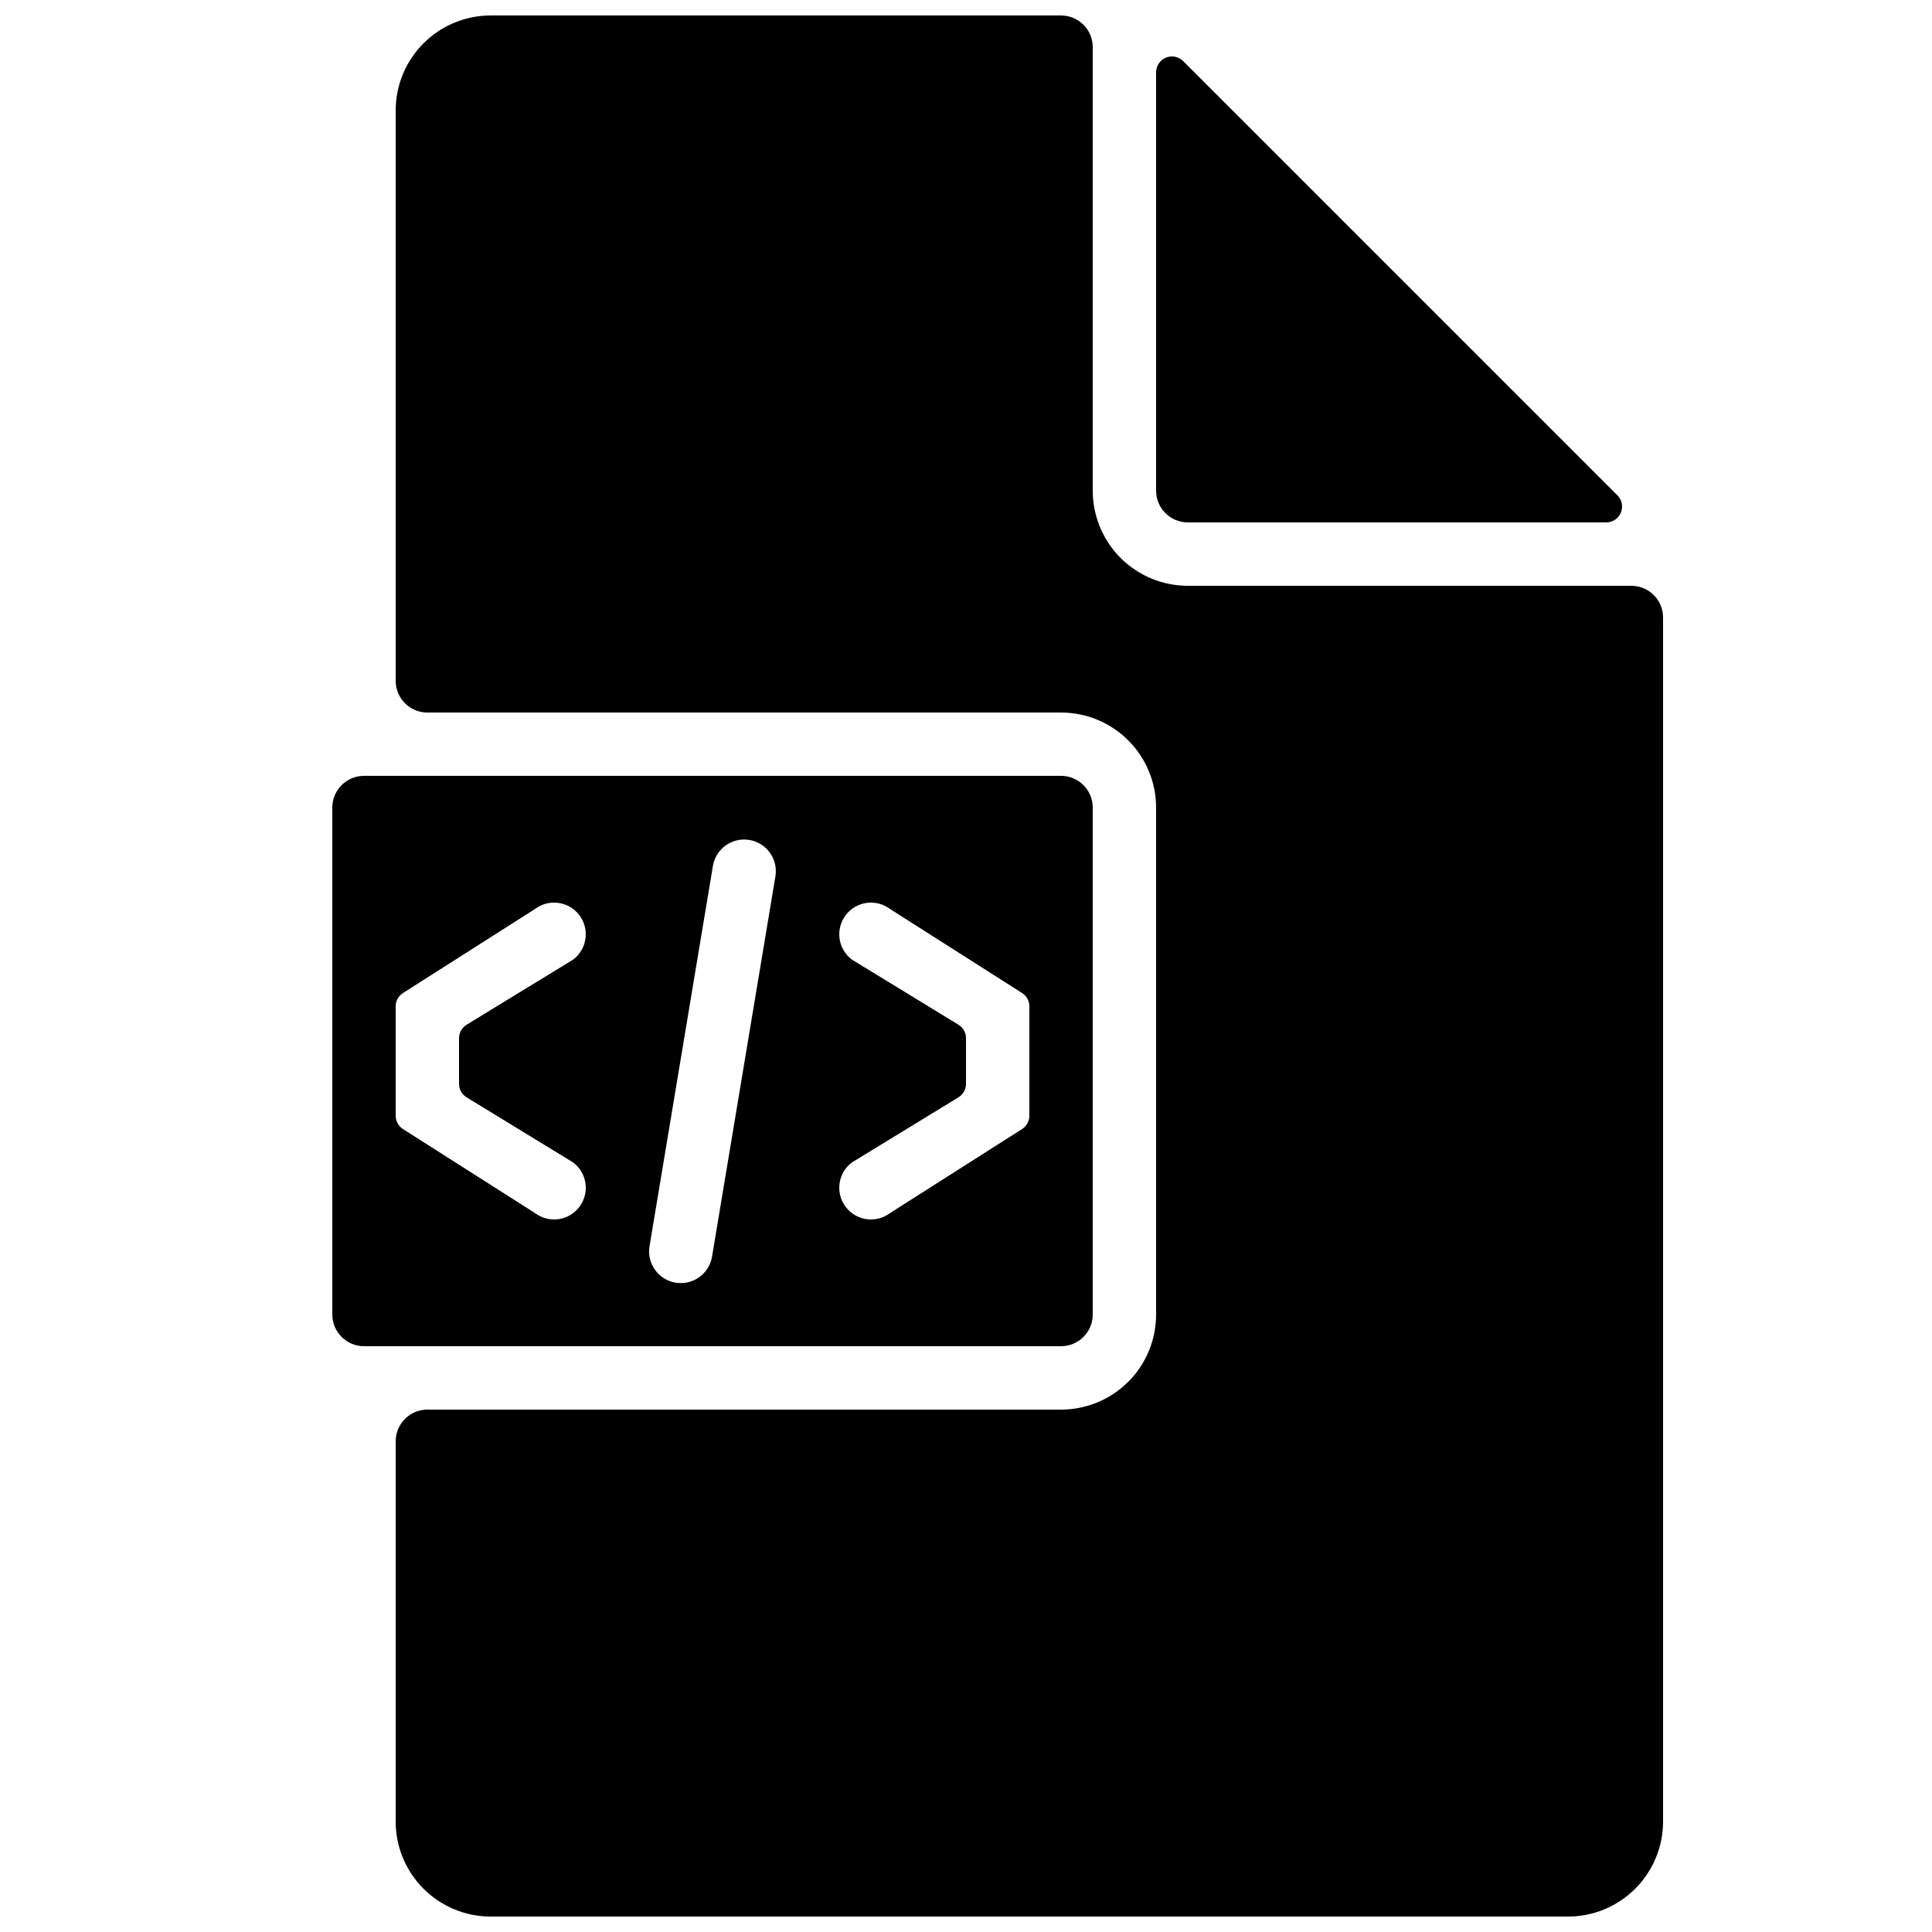
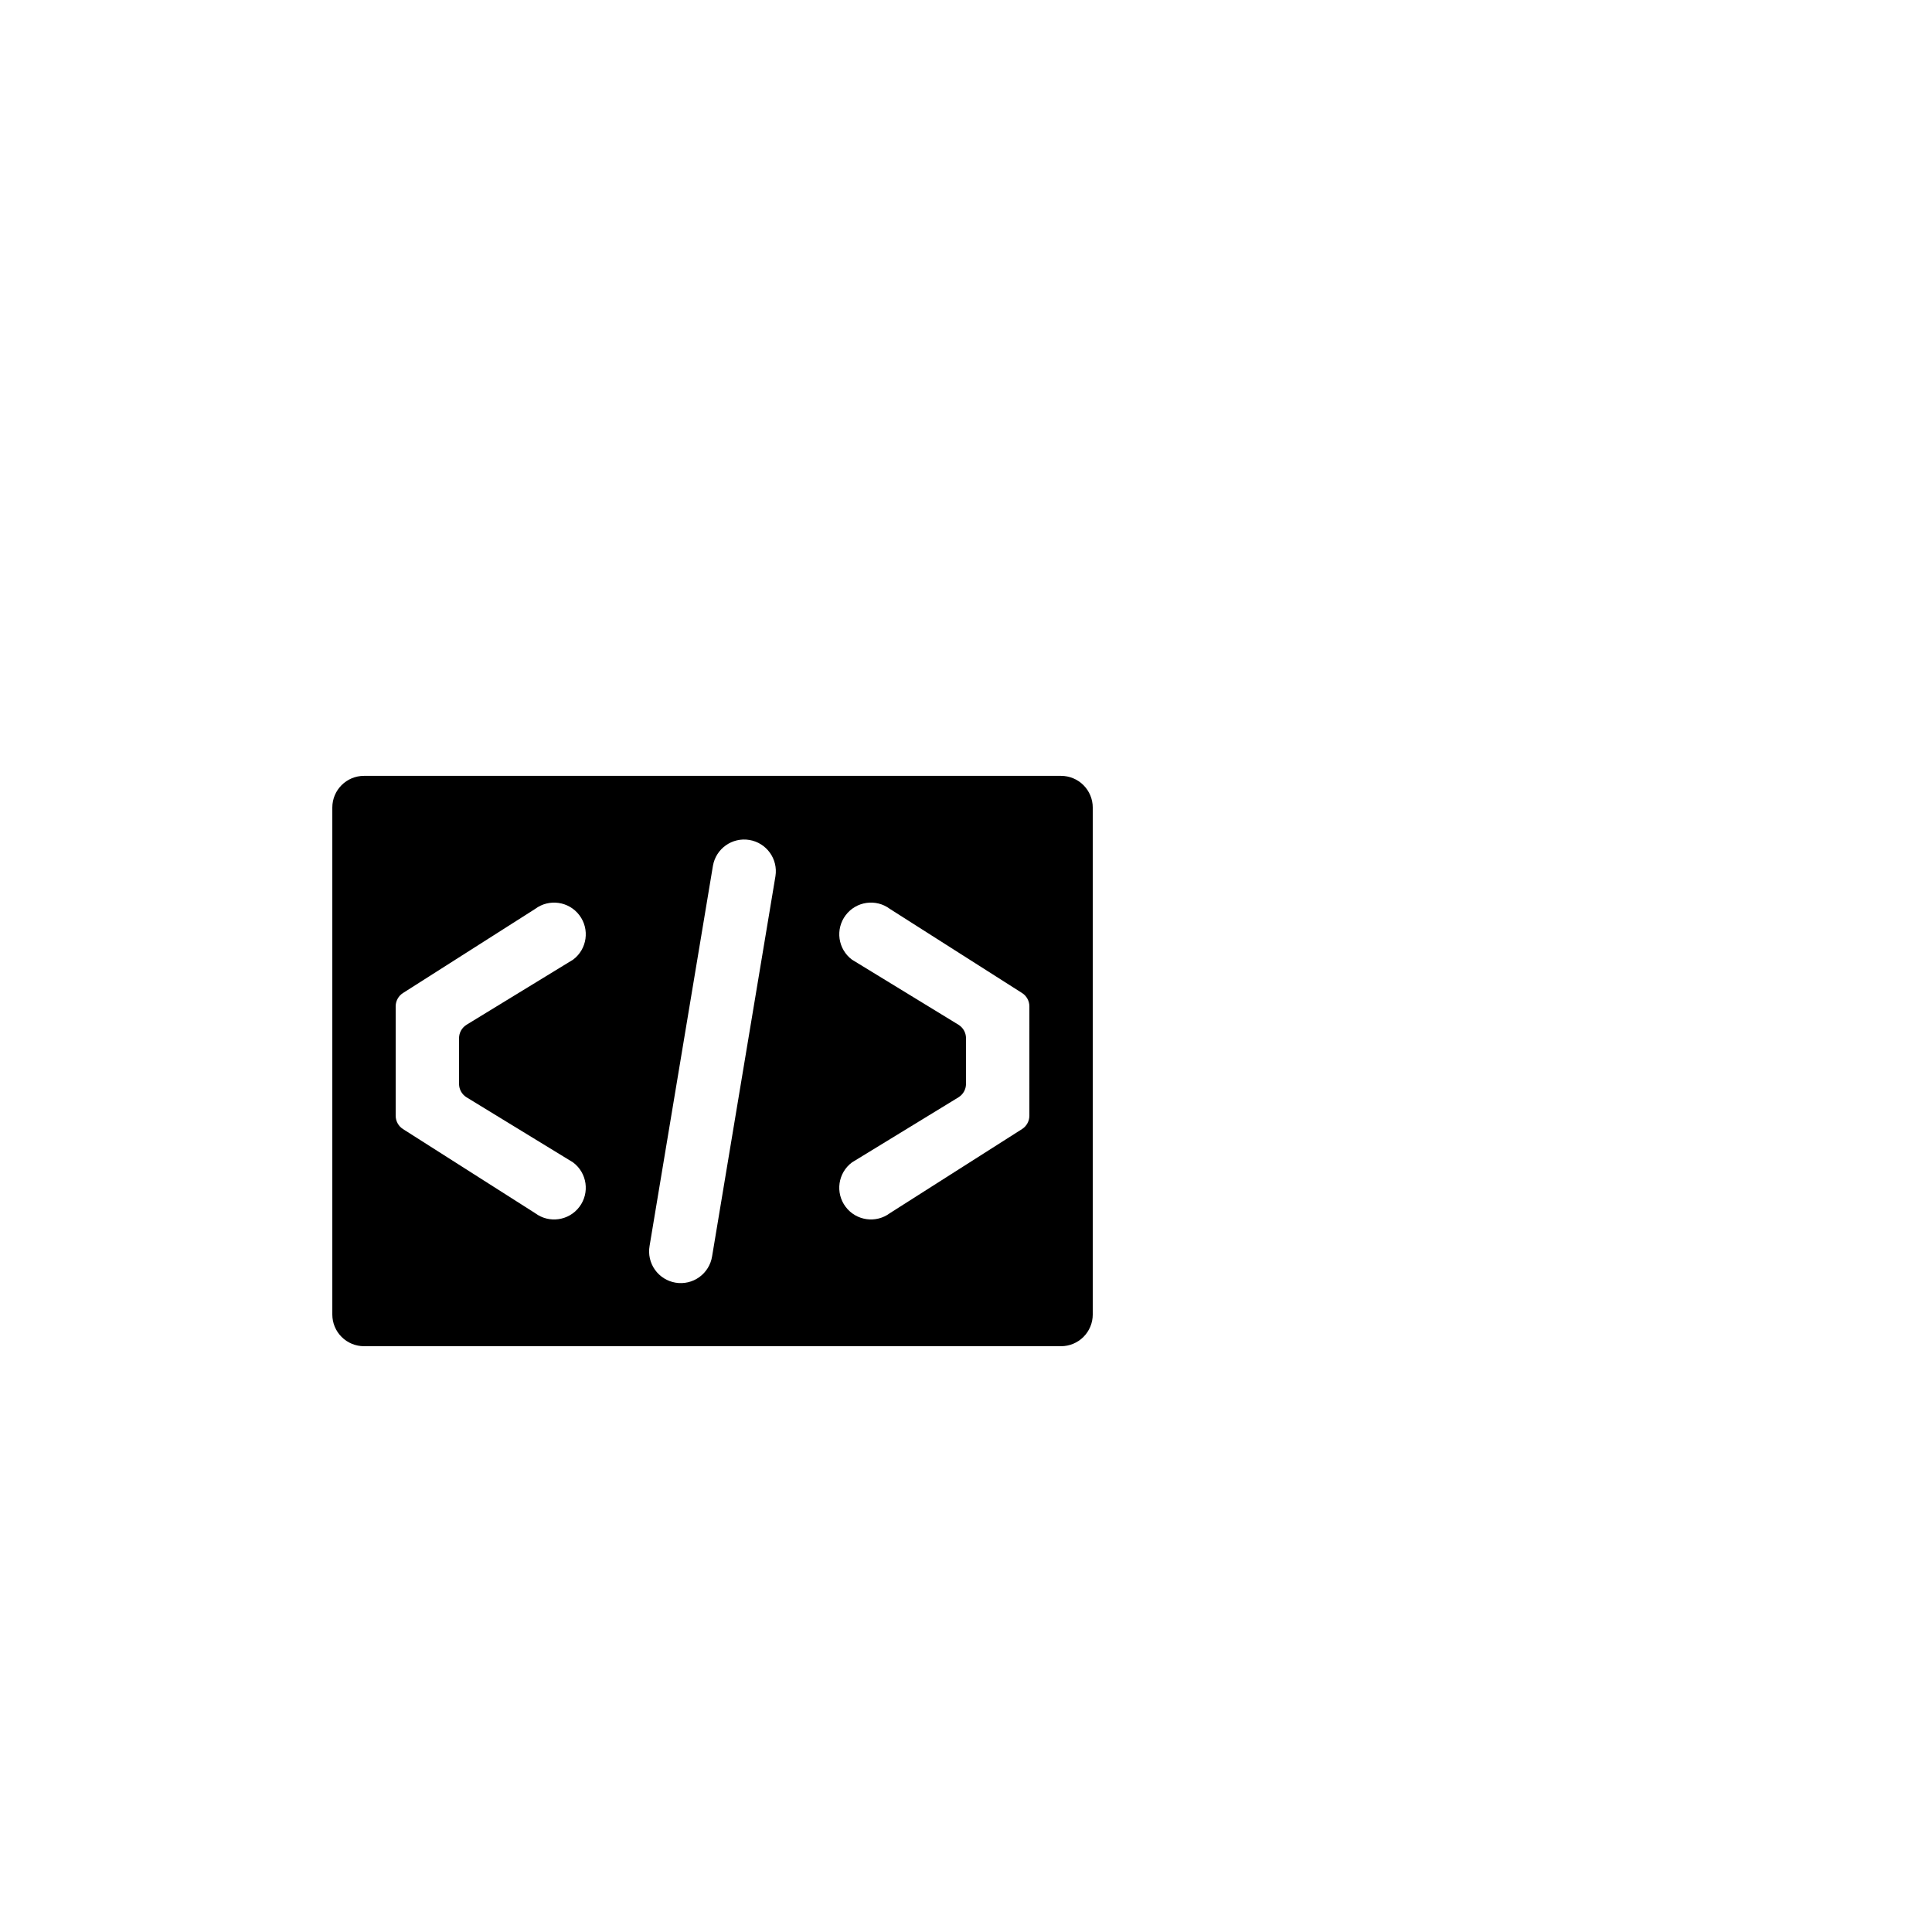
<svg xmlns="http://www.w3.org/2000/svg" width="800px" height="800px" version="1.1" viewBox="144 144 512 512">
  <defs>
    <clipPath id="a">
-       <path d="m248 148.09h337v503.81h-337z" />
-     </clipPath>
+       </clipPath>
  </defs>
  <path d="m433.59 492.36v-134.35c0-2.227-0.887-4.363-2.461-5.938s-3.711-2.461-5.938-2.461h-184.73c-4.637 0-8.395 3.758-8.395 8.398v134.35c0 2.227 0.883 4.363 2.457 5.938 1.578 1.574 3.711 2.461 5.938 2.461h184.73c2.227 0 4.363-0.887 5.938-2.461s2.461-3.711 2.461-5.938zm-165.93-57.551 28.219 17.246v0.004c3.707 2.781 4.461 8.043 1.676 11.754-2.781 3.707-8.043 4.461-11.754 1.676l-35-22.273c-1.211-0.77-1.945-2.106-1.945-3.543v-28.977c0-1.434 0.734-2.769 1.945-3.539l35-22.273c3.711-2.785 8.973-2.031 11.754 1.676 2.785 3.711 2.031 8.973-1.676 11.754l-28.219 17.246v0.004c-1.25 0.762-2.012 2.117-2.012 3.582v12.082c0 1.465 0.762 2.82 2.012 3.582zm65.051 42.137v0.004c-0.352 2.211-1.57 4.191-3.387 5.5-1.816 1.312-4.082 1.84-6.289 1.473-2.211-0.371-4.18-1.605-5.477-3.434-1.293-1.828-1.801-4.098-1.414-6.305l16.793-100.76c0.801-4.539 5.106-7.586 9.652-6.828 4.547 0.758 7.633 5.039 6.914 9.594zm84.082-37.273c0 1.438-0.734 2.773-1.945 3.543l-35 22.273c-3.711 2.781-8.973 2.031-11.754-1.676-2.785-3.711-2.035-8.973 1.676-11.758l28.219-17.246c1.25-0.762 2.012-2.117 2.012-3.582v-12.082c0-1.465-0.762-2.82-2.012-3.586l-28.219-17.246c-1.781-1.336-2.957-3.324-3.273-5.531-0.312-2.203 0.258-4.441 1.598-6.223 2.781-3.711 8.043-4.461 11.754-1.676l35 22.273c1.211 0.77 1.945 2.106 1.945 3.539z" />
-   <path d="m458.78 282.44h110.89c1.699 0 3.231-1.02 3.879-2.59 0.652-1.57 0.293-3.375-0.91-4.574l-115.09-115.09c-1.199-1.199-3.008-1.559-4.574-0.91-1.57 0.652-2.594 2.184-2.594 3.879v110.89c0 2.227 0.887 4.363 2.461 5.938 1.574 1.574 3.711 2.457 5.938 2.457z" />
  <g clip-path="url(#a)">
-     <path d="m576.33 299.24h-117.55c-6.684 0-13.09-2.656-17.812-7.379-4.727-4.727-7.379-11.133-7.379-17.812v-117.55c0-2.231-0.887-4.363-2.461-5.938-1.574-1.578-3.711-2.461-5.938-2.461h-151.14c-6.684 0-13.09 2.652-17.812 7.379-4.727 4.723-7.379 11.129-7.379 17.812v151.14c0 2.227 0.887 4.363 2.461 5.938 1.574 1.574 3.711 2.461 5.938 2.461h167.93c6.684 0 13.09 2.652 17.812 7.379 4.727 4.723 7.379 11.129 7.379 17.812v134.35c0 6.68-2.652 13.09-7.379 17.812-4.723 4.723-11.129 7.379-17.812 7.379h-167.93c-4.641 0-8.398 3.758-8.398 8.395v100.76c0 6.684 2.652 13.09 7.379 17.812 4.723 4.727 11.129 7.379 17.812 7.379h285.49c6.68 0 13.086-2.652 17.812-7.379 4.723-4.723 7.379-11.129 7.379-17.812v-319.08c0-2.227-0.887-4.363-2.461-5.938-1.574-1.574-3.711-2.457-5.938-2.457z" />
-   </g>
+     </g>
</svg>